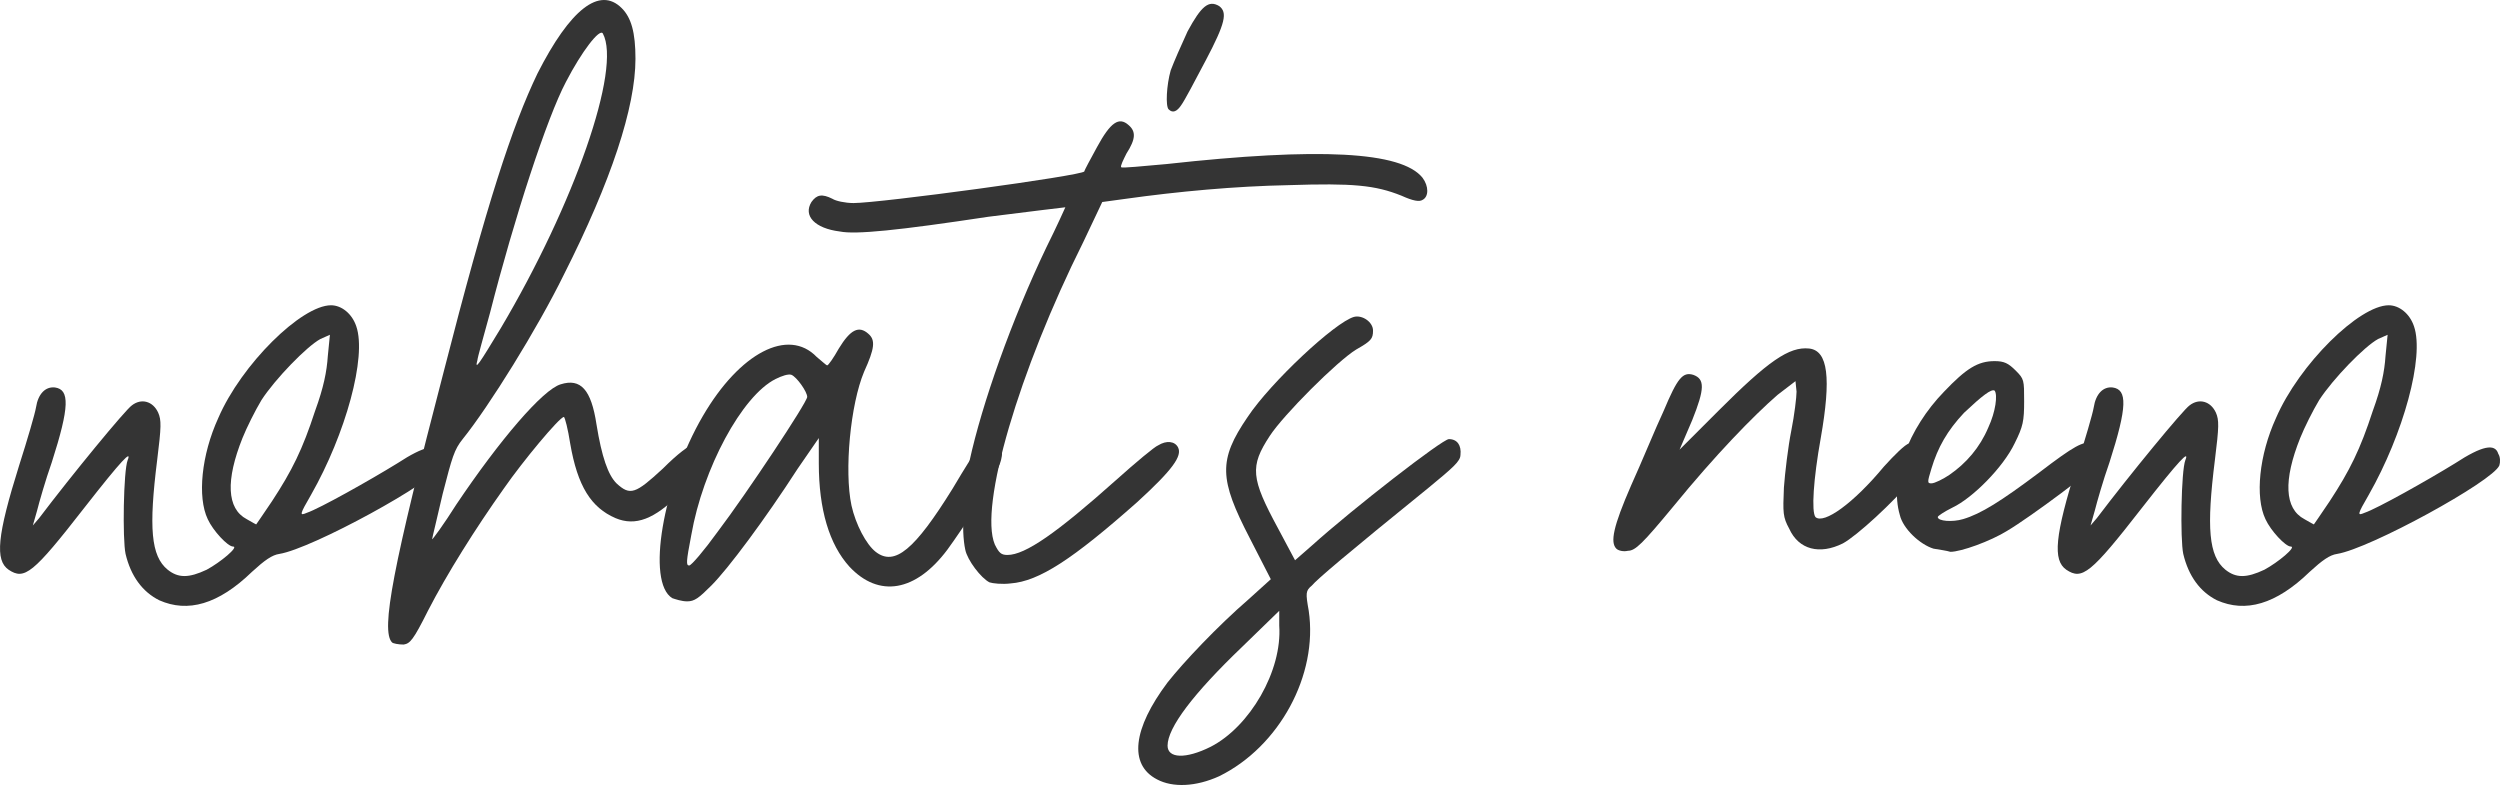
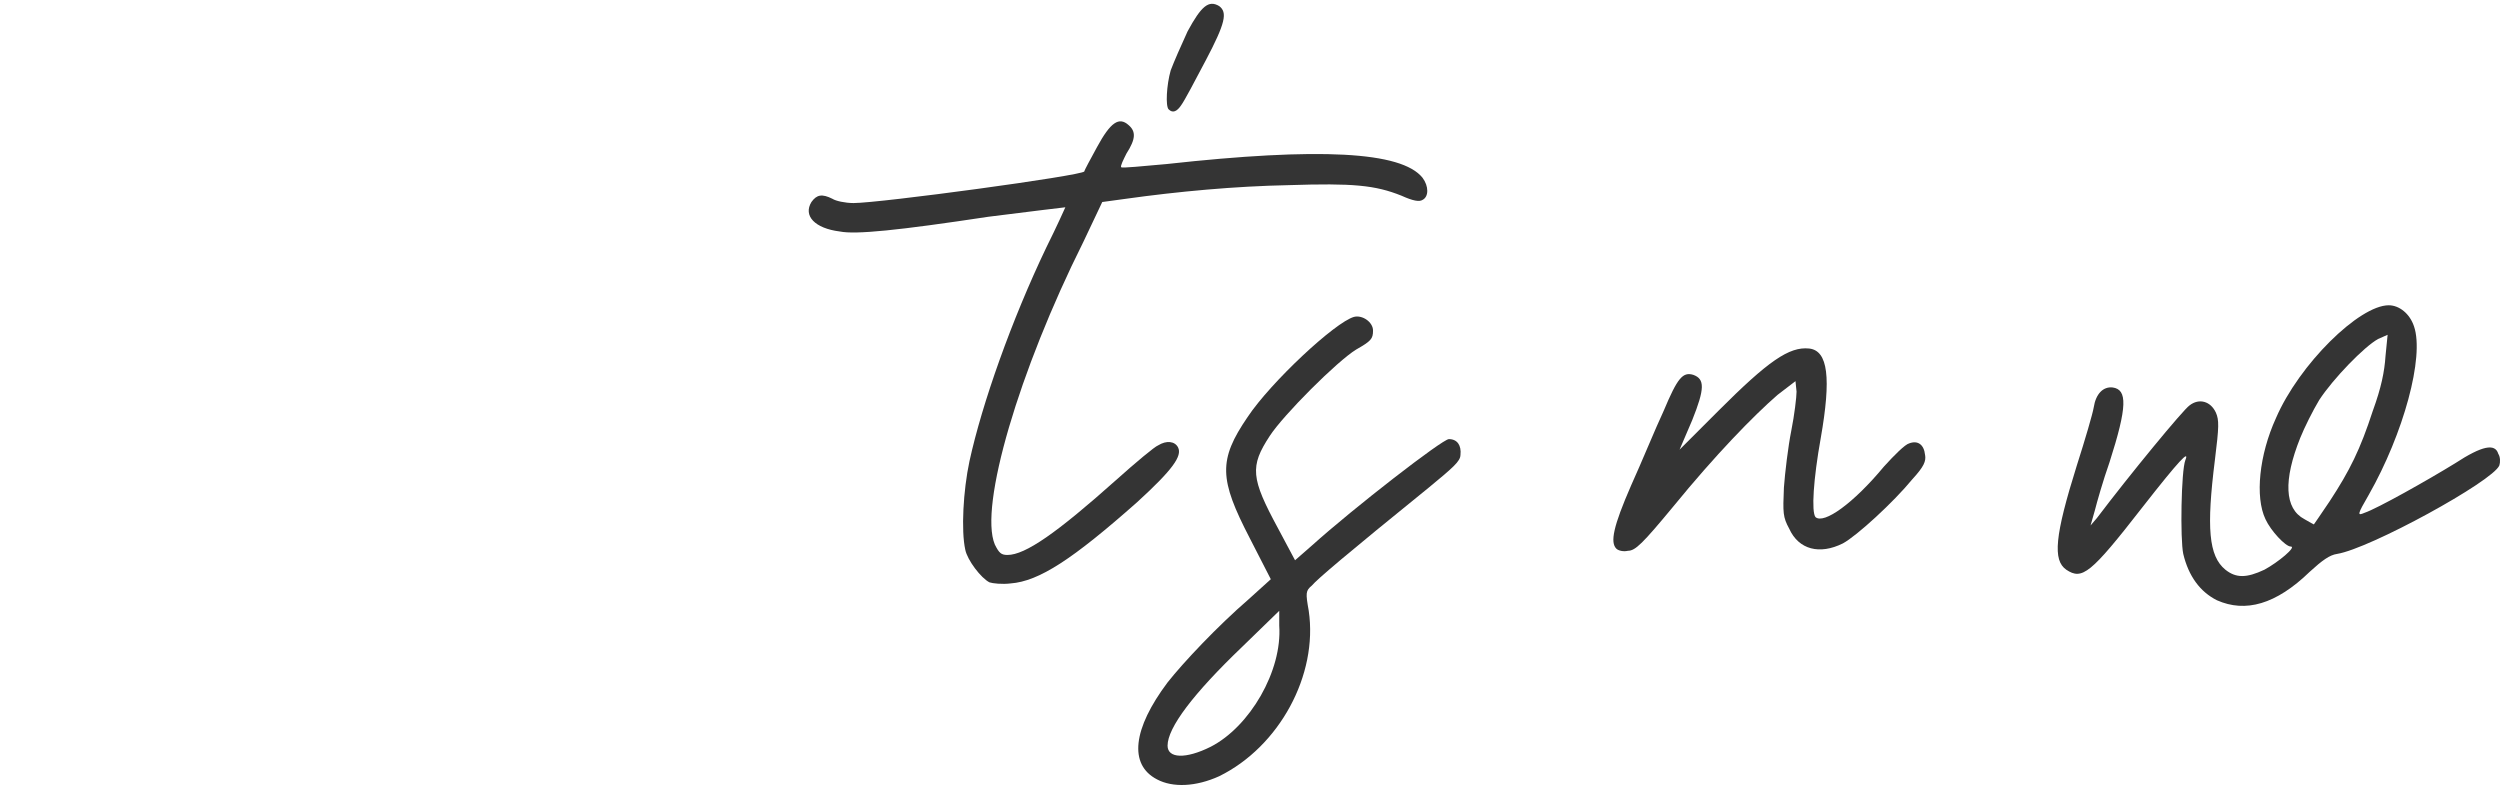
<svg xmlns="http://www.w3.org/2000/svg" id="a" viewBox="0 0 138.852 43.601">
  <defs>
    <style>.b{fill:#343434;}</style>
  </defs>
-   <path class="b" d="M15.516,30.765c-.409,.059-.819,.352-1.521,.995-1.872,1.814-3.569,2.282-5.149,1.58-.937-.468-1.58-1.346-1.872-2.575-.176-.818-.117-4.622,.116-5.208,.234-.585-.292-.058-2.398,2.634-2.868,3.687-3.336,4.038-4.214,3.452-.76-.526-.644-1.872,.585-5.793,.468-1.463,.877-2.867,.936-3.219,.117-.761,.527-1.17,1.054-1.111,.819,.117,.819,1.053-.176,4.154-.351,.995-.702,2.224-.819,2.692l-.234,.819,.352-.41c1.814-2.399,4.799-6.027,5.149-6.261,.526-.41,1.171-.234,1.463,.409,.176,.409,.176,.761-.059,2.633-.468,3.745-.351,5.325,.585,6.086,.586,.469,1.171,.469,2.166,0,.761-.409,1.813-1.287,1.463-1.287-.293,0-1.112-.878-1.405-1.521-.585-1.229-.351-3.569,.586-5.617,1.287-2.984,4.623-6.262,6.261-6.262,.586,0,1.171,.468,1.404,1.17,.586,1.697-.585,5.969-2.516,9.363-.644,1.111-.644,1.17-.234,.995,.702-.234,3.511-1.814,5.032-2.751,1.521-.994,2.224-1.111,2.399-.526,.117,.176,.117,.468,.059,.644-.351,.878-7.197,4.623-9.012,4.915Zm1.99-7.958c.468-1.287,.644-2.165,.702-3.043l.116-1.17-.526,.233c-.761,.41-2.517,2.224-3.277,3.395-.351,.585-.818,1.521-1.053,2.106-.937,2.341-.878,3.921,.234,4.506,.292,.176,.526,.293,.526,.293,0,0,.409-.586,.878-1.288,1.111-1.696,1.696-2.867,2.399-5.032Z" />
-   <path class="b" d="M39.274,25.148c0,.526-.409,1.112-1.521,2.282-1.404,1.404-2.458,1.814-3.569,1.346-1.346-.585-2.106-1.756-2.517-4.154-.117-.761-.292-1.463-.351-1.463-.234,0-2.282,2.457-3.336,3.979-1.58,2.224-3.16,4.74-4.213,6.788-.819,1.639-.995,1.814-1.346,1.873-.293,0-.586-.059-.645-.117-.644-.644,.059-4.271,2.868-15.039,2.398-9.362,3.804-13.635,5.208-16.561,1.813-3.57,3.452-4.857,4.681-3.628,.527,.527,.761,1.346,.761,2.809,0,2.692-1.346,6.788-3.979,11.996-1.463,2.984-4.155,7.314-5.618,9.129-.468,.585-.585,.995-1.111,3.043-.293,1.287-.586,2.458-.586,2.517s.645-.819,1.347-1.932c2.398-3.569,4.798-6.378,5.793-6.671,1.111-.351,1.697,.293,1.989,2.224,.293,1.814,.644,2.809,1.112,3.277,.761,.702,1.053,.585,2.574-.819,1.639-1.639,2.458-1.873,2.458-.878Zm-11.47-6.905c4.097-6.905,6.729-14.454,5.677-16.385-.176-.293-1.171,.995-2.048,2.691-1.054,1.99-2.868,7.549-4.214,12.815-.351,1.288-.702,2.517-.702,2.634-.176,.644,.117,.176,1.287-1.756Z" />
-   <path class="b" d="M55.366,26.143c-.409,.936-1.813,3.102-2.75,4.389-1.756,2.341-3.804,2.691-5.442,.937-1.111-1.229-1.697-3.16-1.697-5.735v-1.404l-1.17,1.697c-1.814,2.809-3.862,5.559-4.799,6.495-.702,.702-.936,.878-1.346,.878-.292,0-.644-.117-.819-.176-1.463-.878-.526-6.319,1.697-10.123,2.048-3.512,4.74-4.916,6.32-3.277,.292,.234,.526,.468,.585,.468s.351-.409,.644-.936c.644-1.054,1.111-1.288,1.639-.819,.409,.351,.351,.819-.234,2.106-.761,1.814-1.111,5.501-.702,7.432,.234,1.054,.819,2.165,1.346,2.575,1.054,.819,2.165-.117,4.271-3.512,1.464-2.457,1.58-2.574,2.166-2.574,.644,0,.761,.644,.292,1.58Zm-10.533-4.097c0-.292-.585-1.111-.878-1.229-.175-.059-.526,.059-.877,.233-1.873,.937-4.038,4.975-4.682,8.661-.293,1.521-.293,1.697-.117,1.697,.117,0,.819-.819,1.58-1.873,1.639-2.165,4.974-7.197,4.974-7.49Z" />
  <path class="b" d="M65.432,24.855c.234,.469-.293,1.229-2.282,3.043-3.569,3.16-5.442,4.389-7.022,4.506-.468,.059-.994,0-1.17-.059-.468-.233-1.229-1.229-1.346-1.813-.234-1.054-.117-3.277,.233-4.916,.703-3.218,2.341-7.841,4.272-11.879,.585-1.17,1.053-2.224,1.053-2.224-.059,0-1.931,.234-4.271,.526-5.032,.761-7.373,.995-8.251,.819-1.404-.175-2.048-.877-1.58-1.638,.293-.41,.585-.469,1.171-.176,.175,.117,.702,.234,1.17,.234,1.463,0,12.698-1.521,12.815-1.756,0-.059,.351-.702,.702-1.346,.761-1.405,1.229-1.698,1.756-1.229,.409,.351,.409,.761-.117,1.58-.176,.352-.352,.702-.293,.761s1.171-.059,2.517-.176c8.485-.936,13.049-.702,14.22,.761,.351,.469,.351,1.054,0,1.229-.176,.117-.526,.059-1.171-.234-1.463-.585-2.691-.702-6.261-.585-2.984,.059-6.145,.351-9.07,.761l-1.287,.176-1.054,2.224c-3.569,7.139-5.793,14.688-4.915,16.794,.233,.469,.351,.585,.702,.585,.994,0,2.75-1.229,6.027-4.154,1.111-.995,2.165-1.873,2.34-1.931,.469-.293,.937-.234,1.112,.116Z" />
  <path class="b" d="M66.954,3.38c-.585,1.112-1.171,2.224-1.346,2.458-.234,.351-.469,.468-.702,.234-.176-.175-.117-1.346,.116-2.165,.176-.468,.586-1.404,.937-2.165,.761-1.404,1.171-1.755,1.756-1.404,.468,.351,.351,.936-.761,3.043Z" />
  <path class="b" d="M81.115,25.265c0,.351-.409,.702-1.756,1.813-4.622,3.745-6.202,5.092-6.495,5.442-.351,.293-.351,.41-.176,1.404,.527,3.57-1.639,7.549-4.974,9.188-1.287,.585-2.575,.644-3.452,.176-1.58-.819-1.347-2.809,.585-5.384,.878-1.112,2.75-3.102,4.506-4.623l1.229-1.111-1.17-2.282c-1.697-3.277-1.756-4.331-.117-6.729,1.287-1.932,4.856-5.267,5.91-5.56,.468-.117,1.054,.293,1.054,.761s-.117,.585-.937,1.054c-1.054,.644-4.038,3.628-4.799,4.798-1.111,1.697-1.053,2.341,.469,5.149l.936,1.756,.937-.819c2.341-2.106,7.256-5.91,7.607-5.91,.468,0,.702,.352,.644,.878Zm-10.065,9.479v-.819l-2.048,1.99c-2.75,2.633-4.154,4.506-4.154,5.501,0,.702,.994,.761,2.399,.058,2.165-1.111,3.979-4.213,3.803-6.729Z" />
  <path class="b" d="M106.921,25.265c.059,.351-.059,.644-.702,1.346-1.054,1.287-3.102,3.16-3.862,3.569-1.288,.644-2.458,.352-2.984-.819-.352-.644-.352-.877-.293-2.282,.059-.818,.234-2.282,.41-3.159,.175-.878,.292-1.873,.292-2.165l-.059-.586-.994,.761c-1.347,1.171-3.453,3.336-5.794,6.203-1.696,2.048-2.106,2.458-2.516,2.458-.234,.059-.527,0-.645-.117-.351-.352-.175-1.229,.819-3.511,.586-1.288,1.347-3.16,1.814-4.155,.761-1.813,1.054-2.165,1.639-1.989,.644,.233,.644,.761-.059,2.516l-.702,1.639,2.165-2.165c2.75-2.75,3.921-3.569,5.032-3.452,1.054,.117,1.229,1.639,.644,4.974-.409,2.282-.526,4.097-.292,4.389,.468,.41,2.106-.761,3.804-2.809,.585-.644,1.17-1.229,1.404-1.287,.468-.176,.819,.059,.878,.644Z" />
-   <path class="b" d="M116.635,25.616c-.176,.352-3.862,3.102-5.149,3.862-.937,.585-2.575,1.171-3.16,1.171-.176-.059-.585-.117-.937-.176-.761-.234-1.697-1.112-1.872-1.873-.586-1.989,.468-4.798,2.457-6.846,1.229-1.288,1.873-1.697,2.81-1.697,.526,0,.761,.117,1.17,.526,.468,.468,.468,.526,.468,1.697,0,1.111-.059,1.404-.526,2.341-.644,1.346-2.341,3.043-3.452,3.569-.469,.234-.819,.468-.819,.526,0,.234,.819,.293,1.404,.117,.995-.293,2.106-.995,4.213-2.574,1.99-1.521,2.458-1.756,2.926-1.639,.41,.117,.644,.644,.469,.994Zm-8.368,.761c.937-.644,1.697-1.521,2.165-2.633,.409-.878,.526-1.814,.352-2.048-.176-.117-.703,.292-1.697,1.229-.937,.995-1.463,1.931-1.814,3.102-.233,.761-.233,.819,0,.819,.176,0,.644-.234,.995-.469Z" />
  <path class="b" d="M129.802,30.765c-.409,.059-.819,.352-1.521,.995-1.872,1.814-3.569,2.282-5.149,1.58-.937-.468-1.58-1.346-1.872-2.575-.176-.818-.117-4.622,.116-5.208,.234-.585-.292-.058-2.398,2.634-2.868,3.687-3.336,4.038-4.214,3.452-.761-.526-.644-1.872,.585-5.793,.469-1.463,.878-2.867,.937-3.219,.117-.761,.527-1.17,1.054-1.111,.819,.117,.819,1.053-.176,4.154-.351,.995-.702,2.224-.819,2.692l-.234,.819,.352-.41c1.814-2.399,4.799-6.027,5.149-6.261,.526-.41,1.171-.234,1.463,.409,.176,.409,.176,.761-.059,2.633-.468,3.745-.351,5.325,.585,6.086,.586,.469,1.171,.469,2.166,0,.761-.409,1.813-1.287,1.463-1.287-.293,0-1.112-.878-1.405-1.521-.585-1.229-.351-3.569,.586-5.617,1.287-2.984,4.623-6.262,6.261-6.262,.586,0,1.171,.468,1.404,1.17,.586,1.697-.585,5.969-2.516,9.363-.644,1.111-.644,1.17-.234,.995,.702-.234,3.511-1.814,5.032-2.751,1.521-.994,2.224-1.111,2.399-.526,.117,.176,.117,.468,.059,.644-.351,.878-7.197,4.623-9.012,4.915Zm1.99-7.958c.468-1.287,.644-2.165,.702-3.043l.116-1.17-.526,.233c-.761,.41-2.517,2.224-3.276,3.395-.352,.585-.819,1.521-1.054,2.106-.937,2.341-.878,3.921,.234,4.506,.292,.176,.526,.293,.526,.293,0,0,.409-.586,.878-1.288,1.111-1.696,1.696-2.867,2.399-5.032Z" />
</svg>